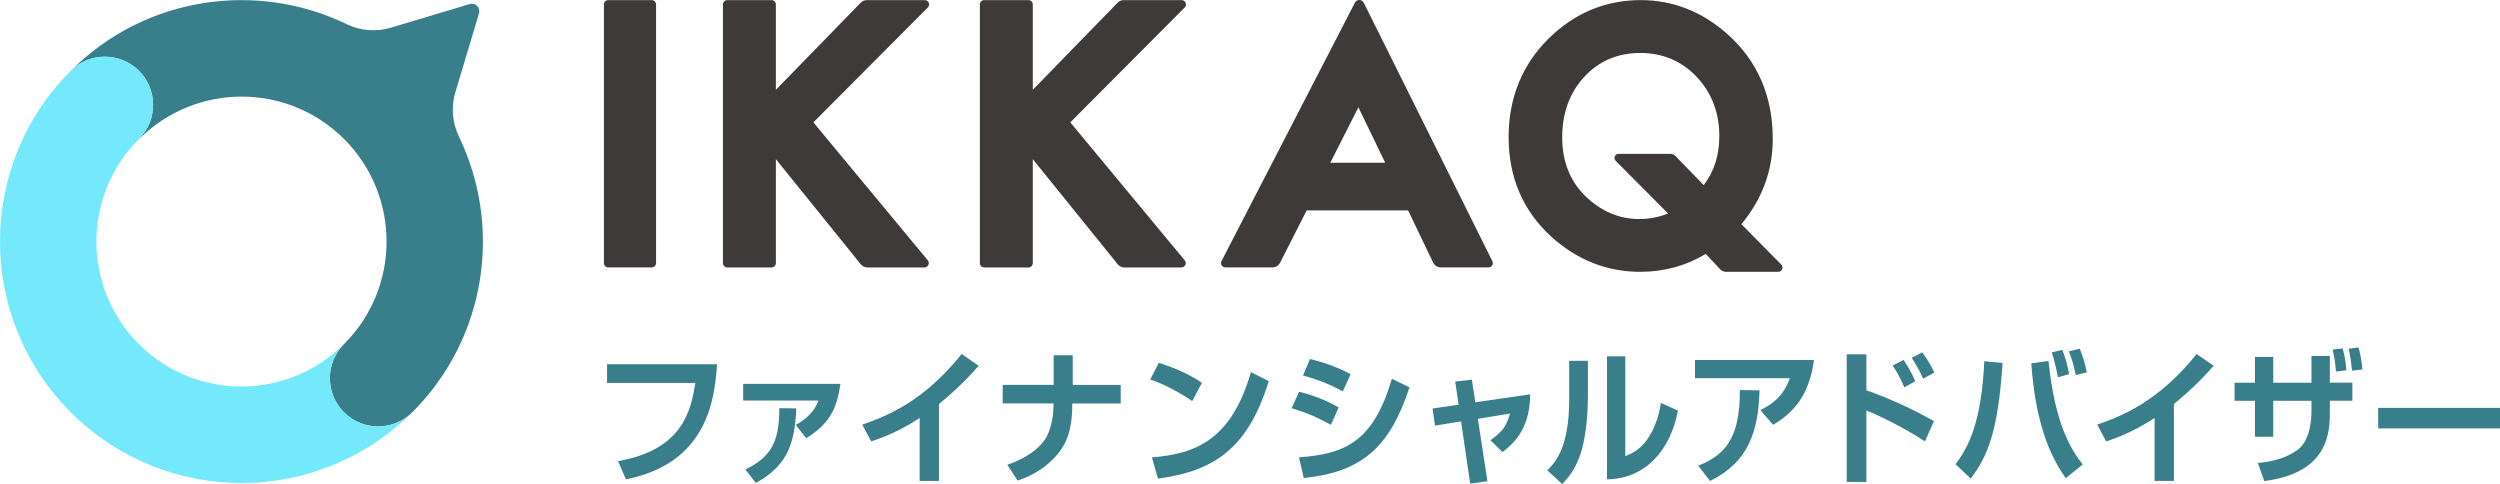
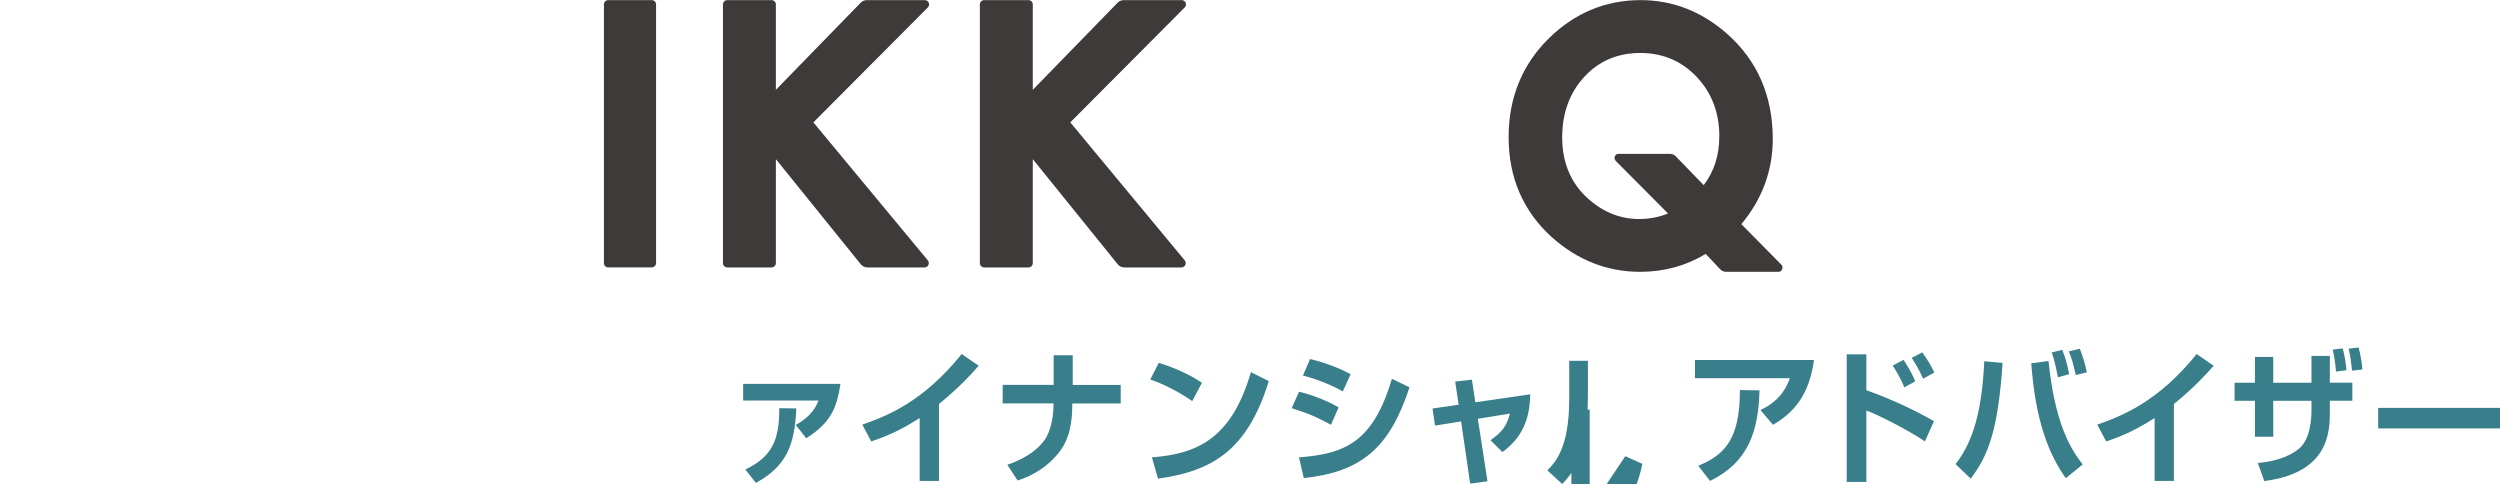
<svg xmlns="http://www.w3.org/2000/svg" id="_レイヤー_2" data-name="レイヤー 2" viewBox="0 0 449.27 86.98">
  <defs>
    <style>
      .cls-1 {
        fill: #75e9fc;
      }

      .cls-2 {
        fill: #3d3a39;
      }

      .cls-3 {
        fill: #397e8b;
      }
    </style>
  </defs>
  <g id="_レイヤー_1-2" data-name="レイヤー 1">
    <g>
      <path class="cls-2" d="M109.29,48.05h7.85c.42,0,.76-.35.76-.78V.8c0-.43-.34-.78-.76-.78h-7.85c-.42,0-.76.35-.76.78v46.48c0,.43.34.78.76.78Z" />
      <path class="cls-2" d="M200.84.49l-15.24,15.65V.8c0-.43-.35-.78-.77-.78h-7.97c-.43,0-.77.35-.77.78v46.48c0,.43.35.78.77.78h7.97c.43,0,.77-.35.77-.78v-18.68s15.25,18.88,15.25,18.88c.29.36.74.58,1.2.58h10.26c.66,0,1.01-.77.6-1.27l-20.57-24.8L212.9,1.34c.49-.49.14-1.32-.55-1.32h-10.41c-.42,0-.82.17-1.11.47Z" />
-       <path class="cls-2" d="M220.18,48.05h8.5c.57,0,1.1-.32,1.36-.83l4.78-9.41h18.23s4.49,9.37,4.49,9.37c.25.53.79.87,1.37.87h8.61c.57,0,.93-.6.68-1.1L245.08.49c-.33-.65-1.26-.66-1.59-.01l-23.98,46.45c-.26.51.11,1.11.68,1.11ZM244.12,19.29l4.81,9.95h-9.86s5.04-9.95,5.04-9.95Z" />
      <path class="cls-2" d="M312.93,40.29c3.75-4.49,5.65-9.64,5.65-15.32,0-7.74-2.77-14.11-8.24-18.92-4.54-4-9.75-6.03-15.49-6.03-6.32,0-11.88,2.32-16.52,6.88-4.79,4.72-7.22,10.69-7.22,17.75,0,7.21,2.57,13.22,7.65,17.87,4.64,4.2,10.02,6.33,16.01,6.33,4.26,0,8.22-1.08,11.76-3.22l2.6,2.76c.28.29.66.46,1.05.46h9.41c.66,0,.99-.83.51-1.31l-7.17-7.26ZM308.97,24.54c0,3.38-.94,6.31-2.8,8.73l-5.03-5.19c-.27-.27-.63-.43-1-.43h-9.29c-.64,0-.95.8-.49,1.26l9.4,9.45c-1.59.66-3.34,1-5.2,1-3.63,0-6.91-1.42-9.75-4.21-2.7-2.69-4.07-6.2-4.07-10.46,0-4.38,1.34-8.04,3.98-10.89,2.61-2.84,5.99-4.28,10.06-4.28,4.02,0,7.42,1.44,10.12,4.29,2.7,2.85,4.08,6.45,4.08,10.7Z" />
      <path class="cls-2" d="M154.67.49l-15.24,15.65V.8c0-.43-.35-.78-.77-.78h-7.97c-.43,0-.77.35-.77.78v46.48c0,.43.35.78.77.78h7.97c.43,0,.77-.35.77-.78v-18.68s15.25,18.88,15.25,18.88c.29.36.74.58,1.2.58h10.26c.66,0,1.01-.77.6-1.27l-20.57-24.8L166.74,1.34c.49-.49.14-1.32-.55-1.32h-10.41c-.42,0-.82.17-1.11.47Z" />
    </g>
    <g>
-       <path class="cls-3" d="M128.86,65.47c-.44,6.61-1.9,17.79-16.38,20.67l-1.41-3.28c11.64-2,13.12-9.15,13.88-14.04h-15.86v-3.36h19.76Z" />
      <path class="cls-3" d="M151.04,68.98c-.69,4.6-1.95,7.12-6.15,9.78l-1.88-2.39c2.84-1.61,3.61-3.22,4.08-4.39h-13.54v-2.99h17.49ZM133.94,84.37c4.67-2.23,6.15-5.15,6.1-11.02l3.06.05c-.27,6.84-1.95,10.45-7.26,13.39l-1.9-2.42Z" />
      <path class="cls-3" d="M168.75,86.43h-3.48v-11.31c-3.14,2-5.41,3.09-8.7,4.21l-1.61-3.02c4.45-1.56,10.97-4.11,17.86-12.69l3.06,2.11c-1.16,1.33-3.43,3.85-7.14,6.87v13.83Z" />
      <path class="cls-3" d="M189.35,69.17v-5.33h3.43v5.33h8.62v3.33h-8.7c0,2.88-.27,6.32-2.64,9.12-2.74,3.22-5.88,4.29-7.19,4.73l-1.85-2.83c3.95-1.33,5.68-3.17,6.45-4.11,1.71-2.11,1.83-5.7,1.83-6.01l.03-.91h-9.14v-3.33h9.17Z" />
      <path class="cls-3" d="M214.25,72.08c-.52-.37-3.85-2.65-7.54-3.88l1.53-2.99c3.56,1.09,6.13,2.47,7.76,3.59l-1.75,3.28ZM207.01,82.19c8.03-.62,14.3-3.28,17.79-15.31l3.21,1.61c-3.85,12.46-10.15,16.17-19.91,17.53l-1.09-3.82Z" />
      <path class="cls-3" d="M239.19,76.34c-2.59-1.4-3.88-1.98-7.07-2.99l1.33-2.96c1.51.37,4.62,1.33,7.11,2.83l-1.38,3.12ZM233.44,82.19c8.37-.62,13.34-2.83,16.7-14.12l3.16,1.54c-3.56,10.82-8.57,15.21-19,16.3l-.86-3.72ZM241.32,70.34c-2.57-1.46-5.56-2.45-7.17-2.86l1.28-2.96c1.43.34,4.5,1.2,7.29,2.73l-1.41,3.1Z" />
      <path class="cls-3" d="M261.5,68.57l3.01-.34.62,4.06,9.86-1.43c-.07,4.29-1.29,7.67-4.99,10.38l-2.15-2.13c2.05-1.48,2.84-2.39,3.51-4.79l-5.78.94,1.73,11.23-3.11.42-1.63-11.18-4.69.75-.44-3.07,4.69-.68-.62-4.16Z" />
-       <path class="cls-3" d="M285.36,71.25c0,3.02-.27,5.77-.79,8.29-.62,3.07-1.88,5.51-3.83,7.44l-2.67-2.45c1.36-1.38,3.93-3.98,3.93-12.77v-6.92h3.36v6.4ZM292.08,81.98c1.48-.6,3.06-1.43,4.4-3.72.57-.99,1.56-2.86,2-5.85l3.06,1.38c-1.38,7.23-5.9,12.25-12.75,12.35v-22.1h3.29v17.94Z" />
+       <path class="cls-3" d="M285.36,71.25c0,3.02-.27,5.77-.79,8.29-.62,3.07-1.88,5.51-3.83,7.44l-2.67-2.45c1.36-1.38,3.93-3.98,3.93-12.77v-6.92h3.36v6.4ZM292.08,81.98l3.06,1.38c-1.38,7.23-5.9,12.25-12.75,12.35v-22.1h3.29v17.94Z" />
      <path class="cls-3" d="M325.99,64.69c-.84,6.24-3.58,9.44-7.36,11.65l-2.27-2.65c1.8-.88,4.05-2.24,5.29-5.72h-17.05v-3.28h21.39ZM305.19,83.7c4.67-1.92,7.51-4.71,7.48-13.6l3.53.05c-.2,7.38-2,12.9-8.89,16.28l-2.12-2.73Z" />
      <path class="cls-3" d="M335.4,63.68v6.45c4.25,1.51,8.5,3.46,12.15,5.56l-1.63,3.64c-2.64-1.85-8.67-4.94-10.52-5.54v12.82h-3.53v-22.93h3.53ZM342.22,69.61c-.27-.62-.79-1.92-2.08-3.93l1.95-1.01c1.33,2.03,1.83,3.22,2.1,3.85l-1.98,1.09ZM345.6,68.05c-.54-1.27-1.38-2.73-2.05-3.74l1.9-.99c.96,1.35,1.48,2.21,2.17,3.62l-2.03,1.12Z" />
      <path class="cls-3" d="M351.43,83.41c2.42-3.15,4.67-7.75,5.16-18.49l3.29.31c-.82,12.3-2.67,16.77-5.73,20.78l-2.72-2.6ZM368.13,64.87c1.19,11.52,4.08,15.94,6.15,18.59l-3.04,2.47c-3.04-4.24-5.48-10.38-6.2-20.64l3.09-.42ZM369.81,67.81c-.07-.49-.57-3.12-1.11-4.47l1.9-.47c.57,1.38.89,2.55,1.24,4.37l-2.03.57ZM373.04,67.4c-.49-2.16-.72-2.94-1.26-4.26l1.98-.47c.82,2.13,1.06,3.3,1.26,4.24l-1.98.49Z" />
      <path class="cls-3" d="M390.68,86.43h-3.48v-11.31c-3.14,2-5.41,3.09-8.7,4.21l-1.61-3.02c4.45-1.56,10.97-4.11,17.86-12.69l3.06,2.11c-1.16,1.33-3.43,3.85-7.14,6.87v13.83Z" />
      <path class="cls-3" d="M415.38,63.96h3.31v4.81h4.05v3.25h-4.05v1.87c0,3.51,0,11.05-11.78,12.56l-1.16-3.25c4.2-.36,6.32-1.71,7.34-2.52,2.08-1.64,2.3-5.49,2.3-6.73v-1.92h-6.87v6.45h-3.29v-6.45h-3.66v-3.25h3.66v-4.63h3.29v4.63h6.87v-4.81ZM419.8,66.77c-.15-1.61-.25-2.37-.59-3.95l1.78-.21c.35,1.04.64,3.09.67,3.93l-1.85.23ZM422.69,66.62c-.2-1.66-.27-2.44-.62-3.95l1.78-.23c.32,1.01.64,3.07.69,3.95l-1.85.23Z" />
      <path class="cls-3" d="M449.27,73.3v3.69h-21.89v-3.69h21.89Z" />
    </g>
-     <path class="cls-3" d="M82.46,24.49c-1.2-2.47-1.41-5.31-.62-7.94l4.24-14.14c.31-1.03-.65-1.99-1.68-1.68l-14.14,4.24c-2.63.79-5.47.58-7.94-.62C46.15-3.48,26.13-.69,12.71,12.73h0,0c3.39-3.38,8.87-3.38,12.26,0s3.38,8.85.02,12.24l.02.02c10.17-10.17,26.66-10.17,36.83,0,10.17,10.17,10.17,26.66,0,36.83h0s-.01.01-.02.02c0,0-.01.01-.02.02-3.36,3.39-3.36,8.86.02,12.24s8.87,3.39,12.26,0h0c13.42-13.41,16.21-33.43,8.37-49.6Z" />
-     <path class="cls-1" d="M74.08,74.09c-3.39,3.39-8.87,3.39-12.26,0s-3.38-8.85-.02-12.24l-.02-.02c-10.17,10.17-26.66,10.17-36.83,0-10.17-10.17-10.17-26.66,0-36.83h0s.01-.01.02-.02.01-.01.02-.02c3.36-3.39,3.36-8.86-.02-12.24s-8.87-3.39-12.26,0h0c-16.95,16.94-16.95,44.42,0,61.37,16.95,16.95,44.43,16.95,61.38,0h0Z" />
  </g>
</svg>